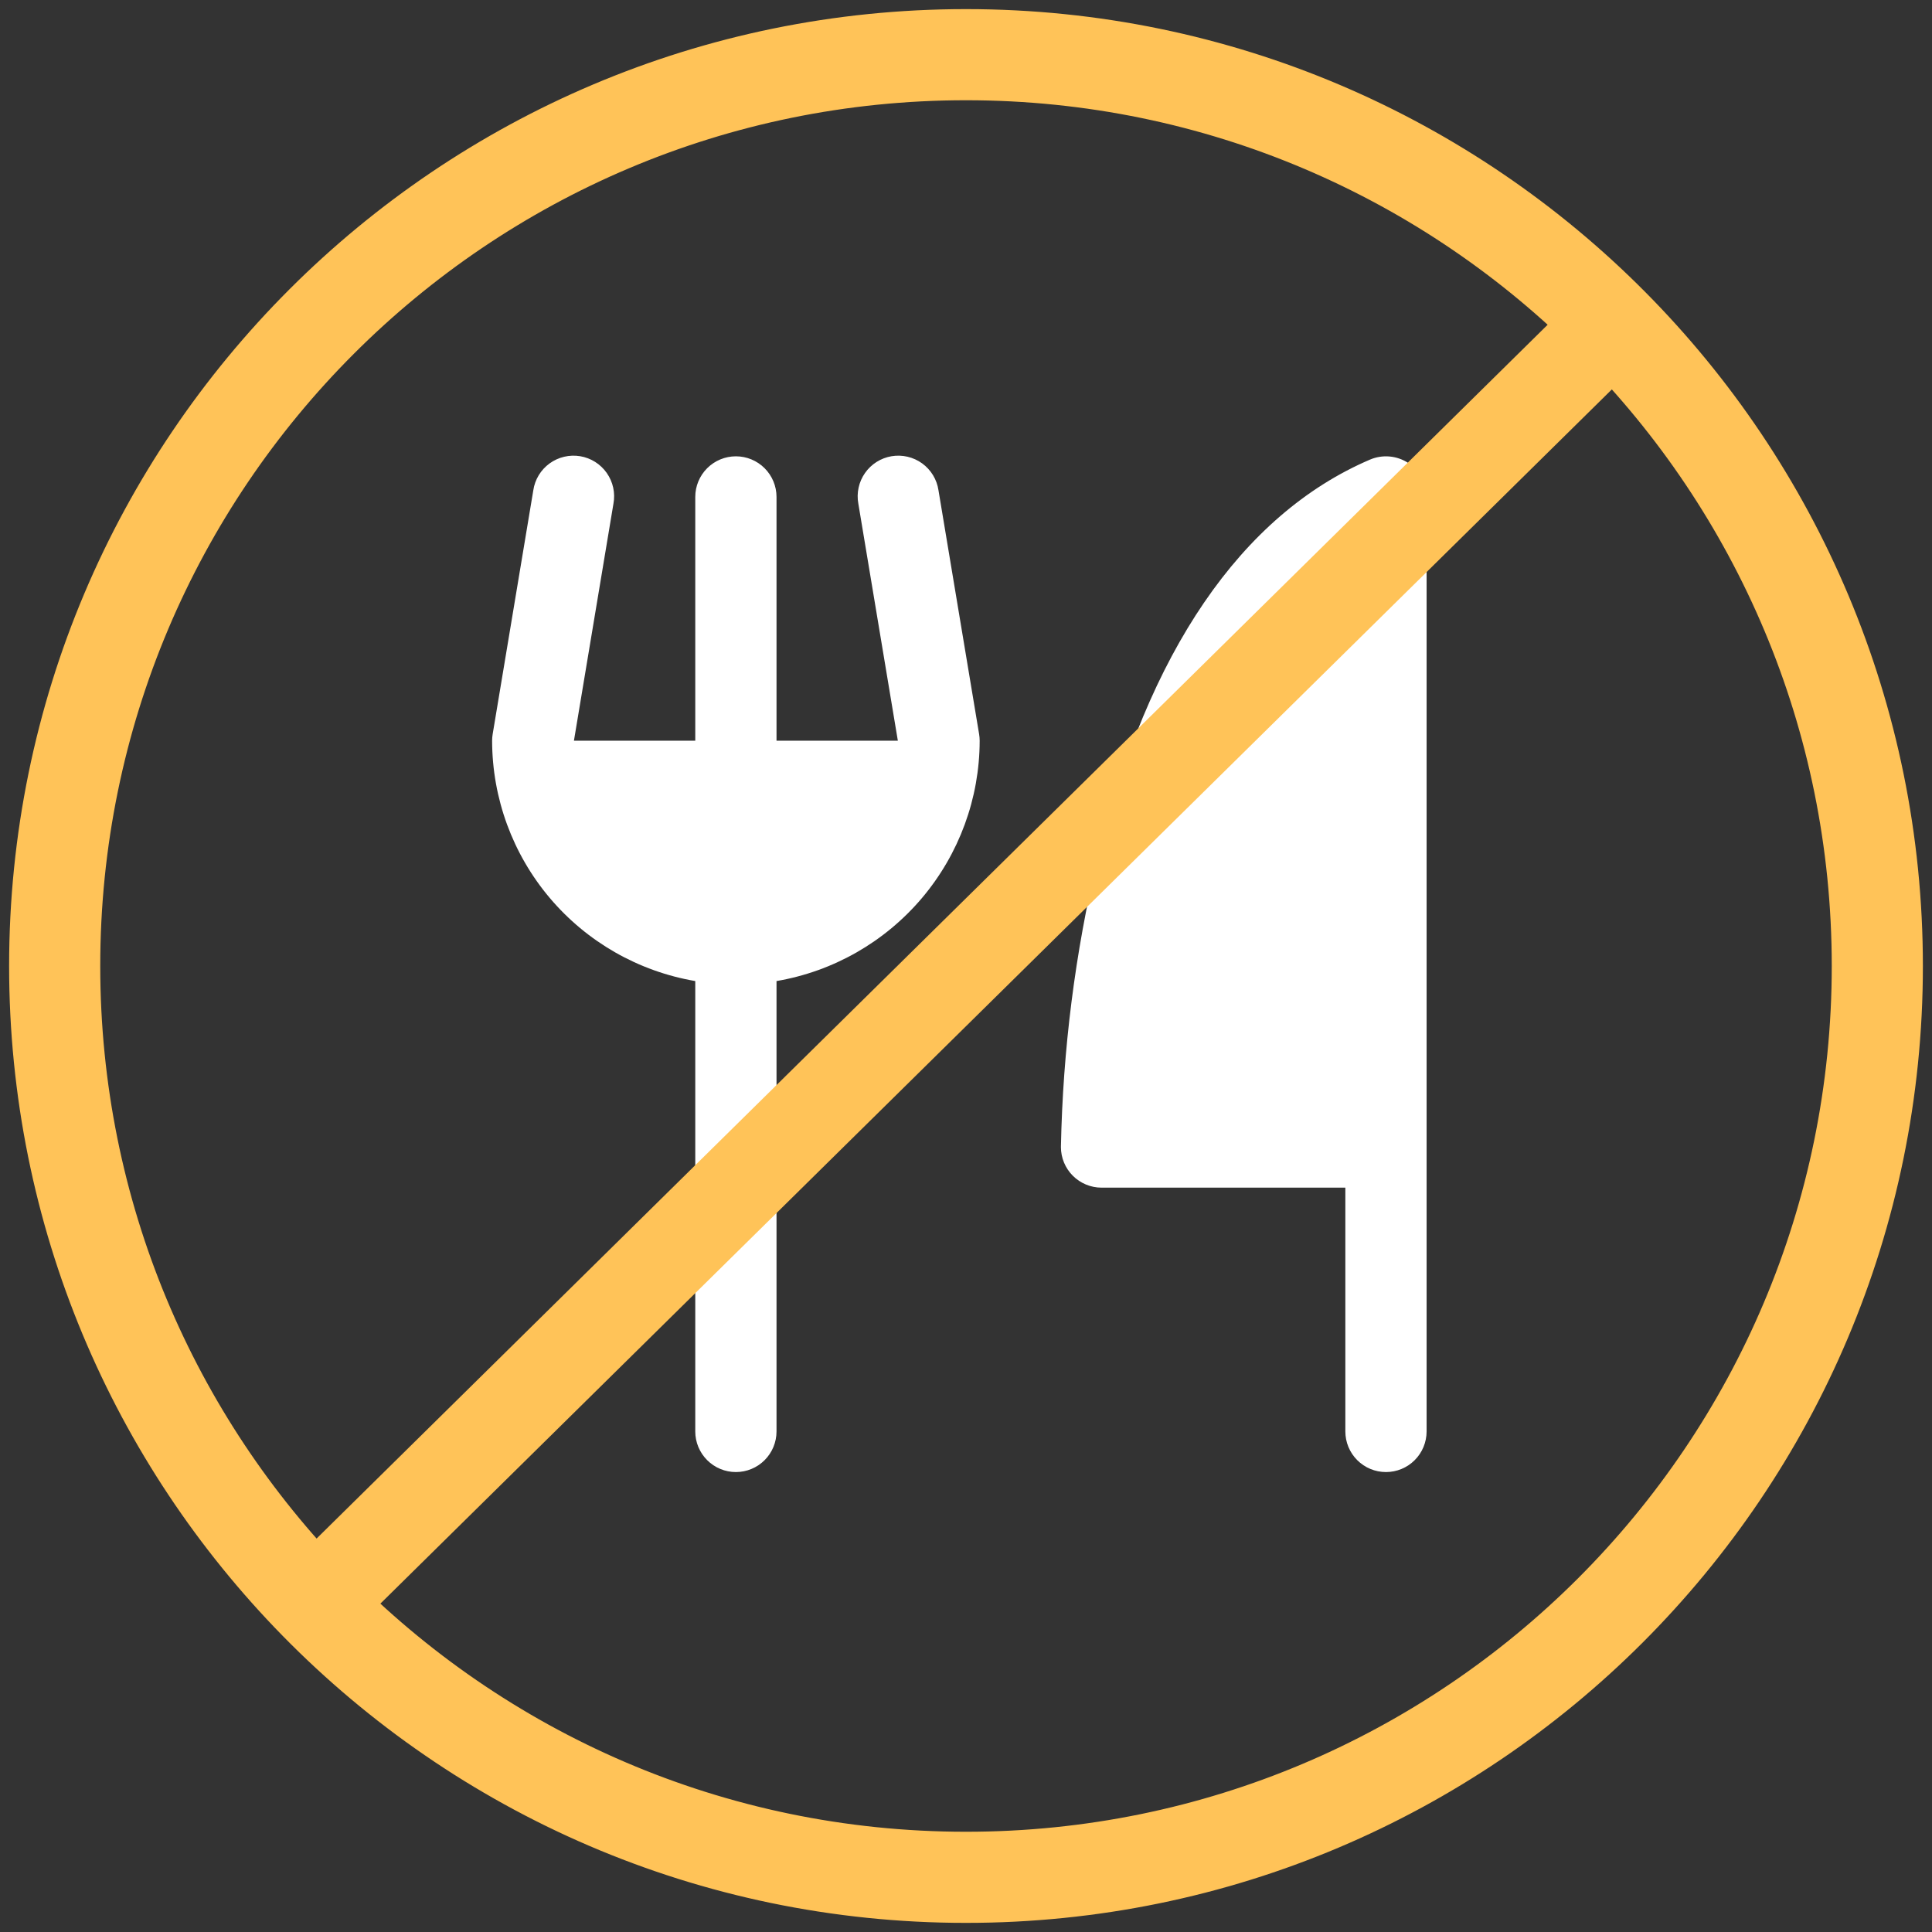
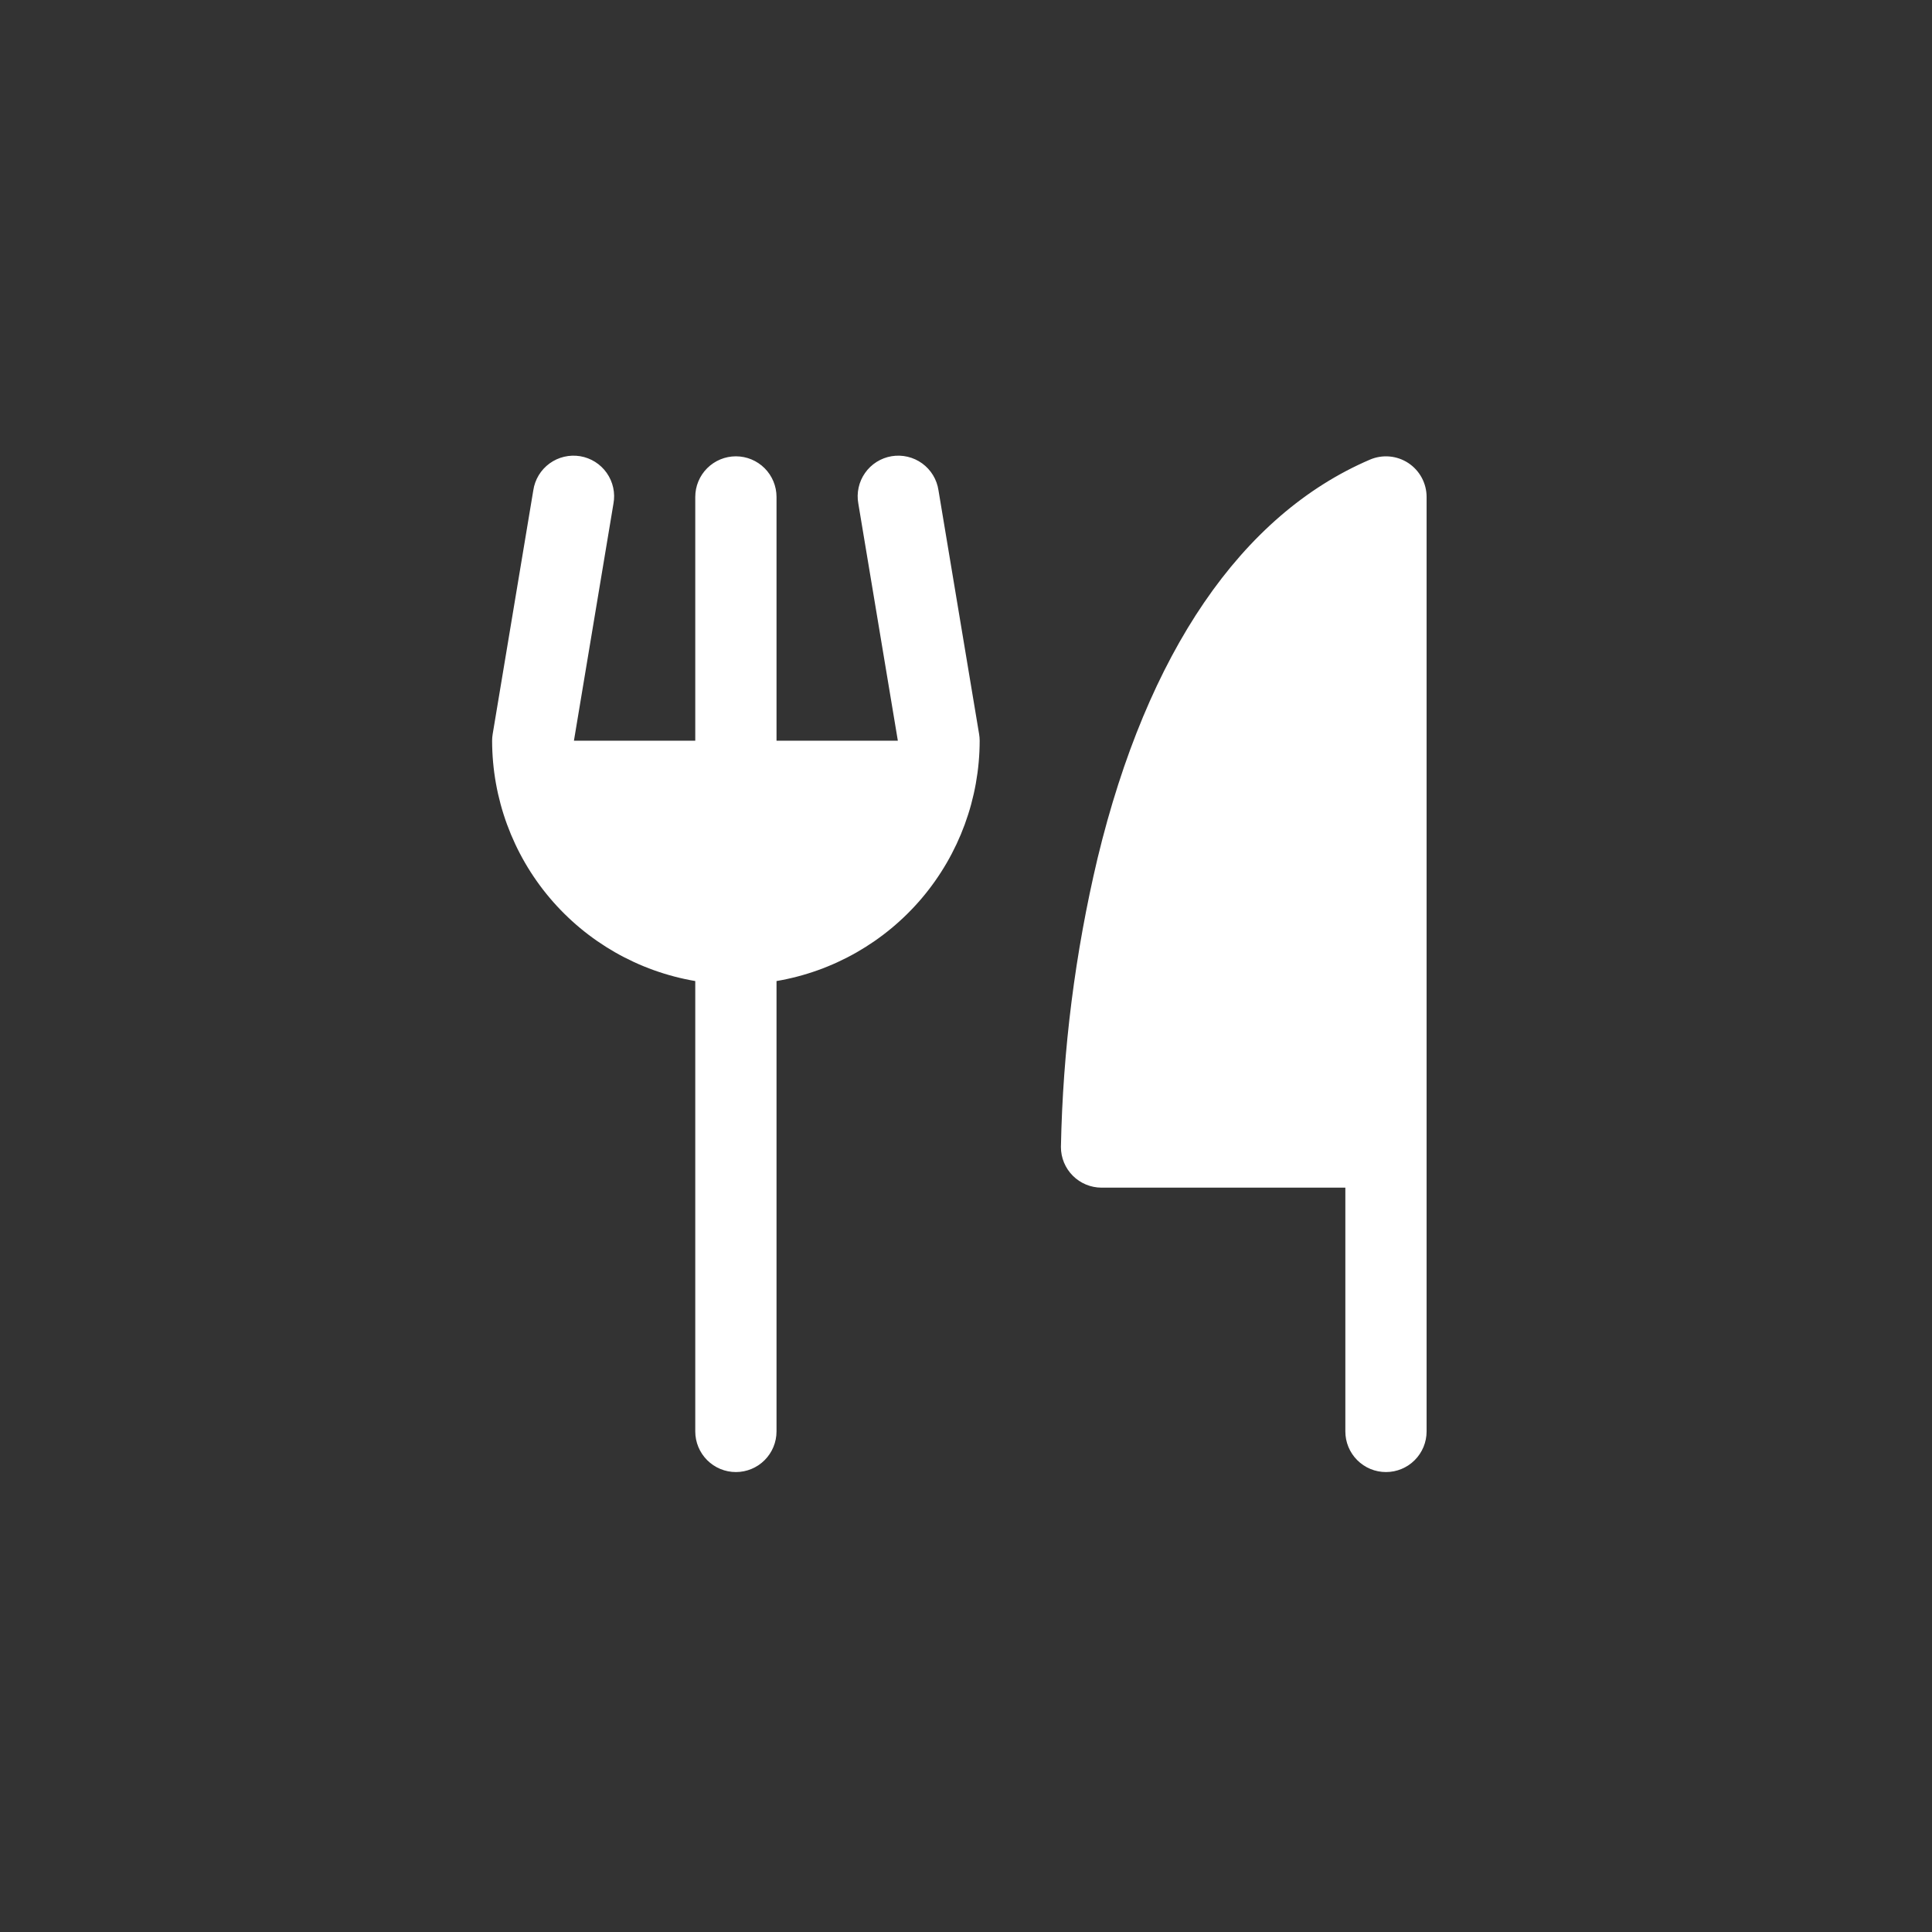
<svg xmlns="http://www.w3.org/2000/svg" width="106" height="106" viewBox="0 0 106 106" fill="none">
  <rect x="0" y="0" width="106" height="106" fill="#333333" stroke="none" />
  <path d="M78.271 27.265V78.536C78.271 79.127 78.036 79.694 77.618 80.112C77.2 80.531 76.633 80.765 76.042 80.765C75.451 80.765 74.883 80.531 74.466 80.112C74.047 79.694 73.813 79.127 73.813 78.536V65.161H60.438C59.846 65.161 59.279 64.926 58.861 64.508C58.443 64.09 58.208 63.523 58.208 62.932C58.312 57.592 58.986 52.279 60.22 47.083C62.945 35.8 68.112 28.238 75.164 25.217C75.503 25.072 75.873 25.013 76.24 25.046C76.607 25.079 76.961 25.202 77.269 25.405C77.576 25.608 77.829 25.884 78.004 26.209C78.179 26.534 78.271 26.897 78.271 27.265ZM51.49 26.9C51.447 26.608 51.345 26.326 51.192 26.073C51.038 25.82 50.836 25.6 50.597 25.426C50.357 25.252 50.086 25.128 49.798 25.06C49.51 24.992 49.211 24.982 48.919 25.03C48.627 25.079 48.348 25.185 48.097 25.343C47.847 25.501 47.63 25.707 47.461 25.949C47.291 26.191 47.17 26.465 47.108 26.754C47.044 27.043 47.039 27.342 47.093 27.633L49.261 40.64H42.604V27.265C42.604 26.674 42.369 26.107 41.951 25.689C41.533 25.271 40.966 25.036 40.375 25.036C39.784 25.036 39.217 25.271 38.799 25.689C38.381 26.107 38.146 26.674 38.146 27.265V40.64H31.489L33.657 27.633C33.711 27.342 33.706 27.043 33.643 26.754C33.58 26.465 33.459 26.191 33.289 25.949C33.12 25.707 32.903 25.501 32.653 25.343C32.402 25.185 32.123 25.079 31.831 25.03C31.539 24.982 31.241 24.992 30.952 25.06C30.664 25.128 30.393 25.252 30.154 25.426C29.914 25.6 29.712 25.82 29.558 26.073C29.405 26.326 29.303 26.608 29.26 26.9L27.031 40.275C27.011 40.396 27 40.518 27 40.64C27.005 43.8 28.125 46.856 30.165 49.269C32.205 51.681 35.031 53.295 38.146 53.826V78.536C38.146 79.127 38.381 79.694 38.799 80.112C39.217 80.531 39.784 80.765 40.375 80.765C40.966 80.765 41.533 80.531 41.951 80.112C42.369 79.694 42.604 79.127 42.604 78.536V53.826C45.719 53.295 48.545 51.681 50.585 49.269C52.624 46.856 53.746 43.8 53.75 40.64C53.75 40.518 53.739 40.396 53.719 40.275L51.49 26.9Z" fill="white" />
-   <path d="M17.293 88C26.367 97.257 39.013 103 53 103C80.614 103 103 80.614 103 53C103 39.267 97.463 26.826 88.5 17.79M17.293 88C8.452 78.981 3 66.627 3 53C3 25.386 25.386 3 53 3C66.881 3 79.441 8.656 88.5 17.79M17.293 88L88.5 17.79" stroke="#FFC358" stroke-width="5" />
</svg>